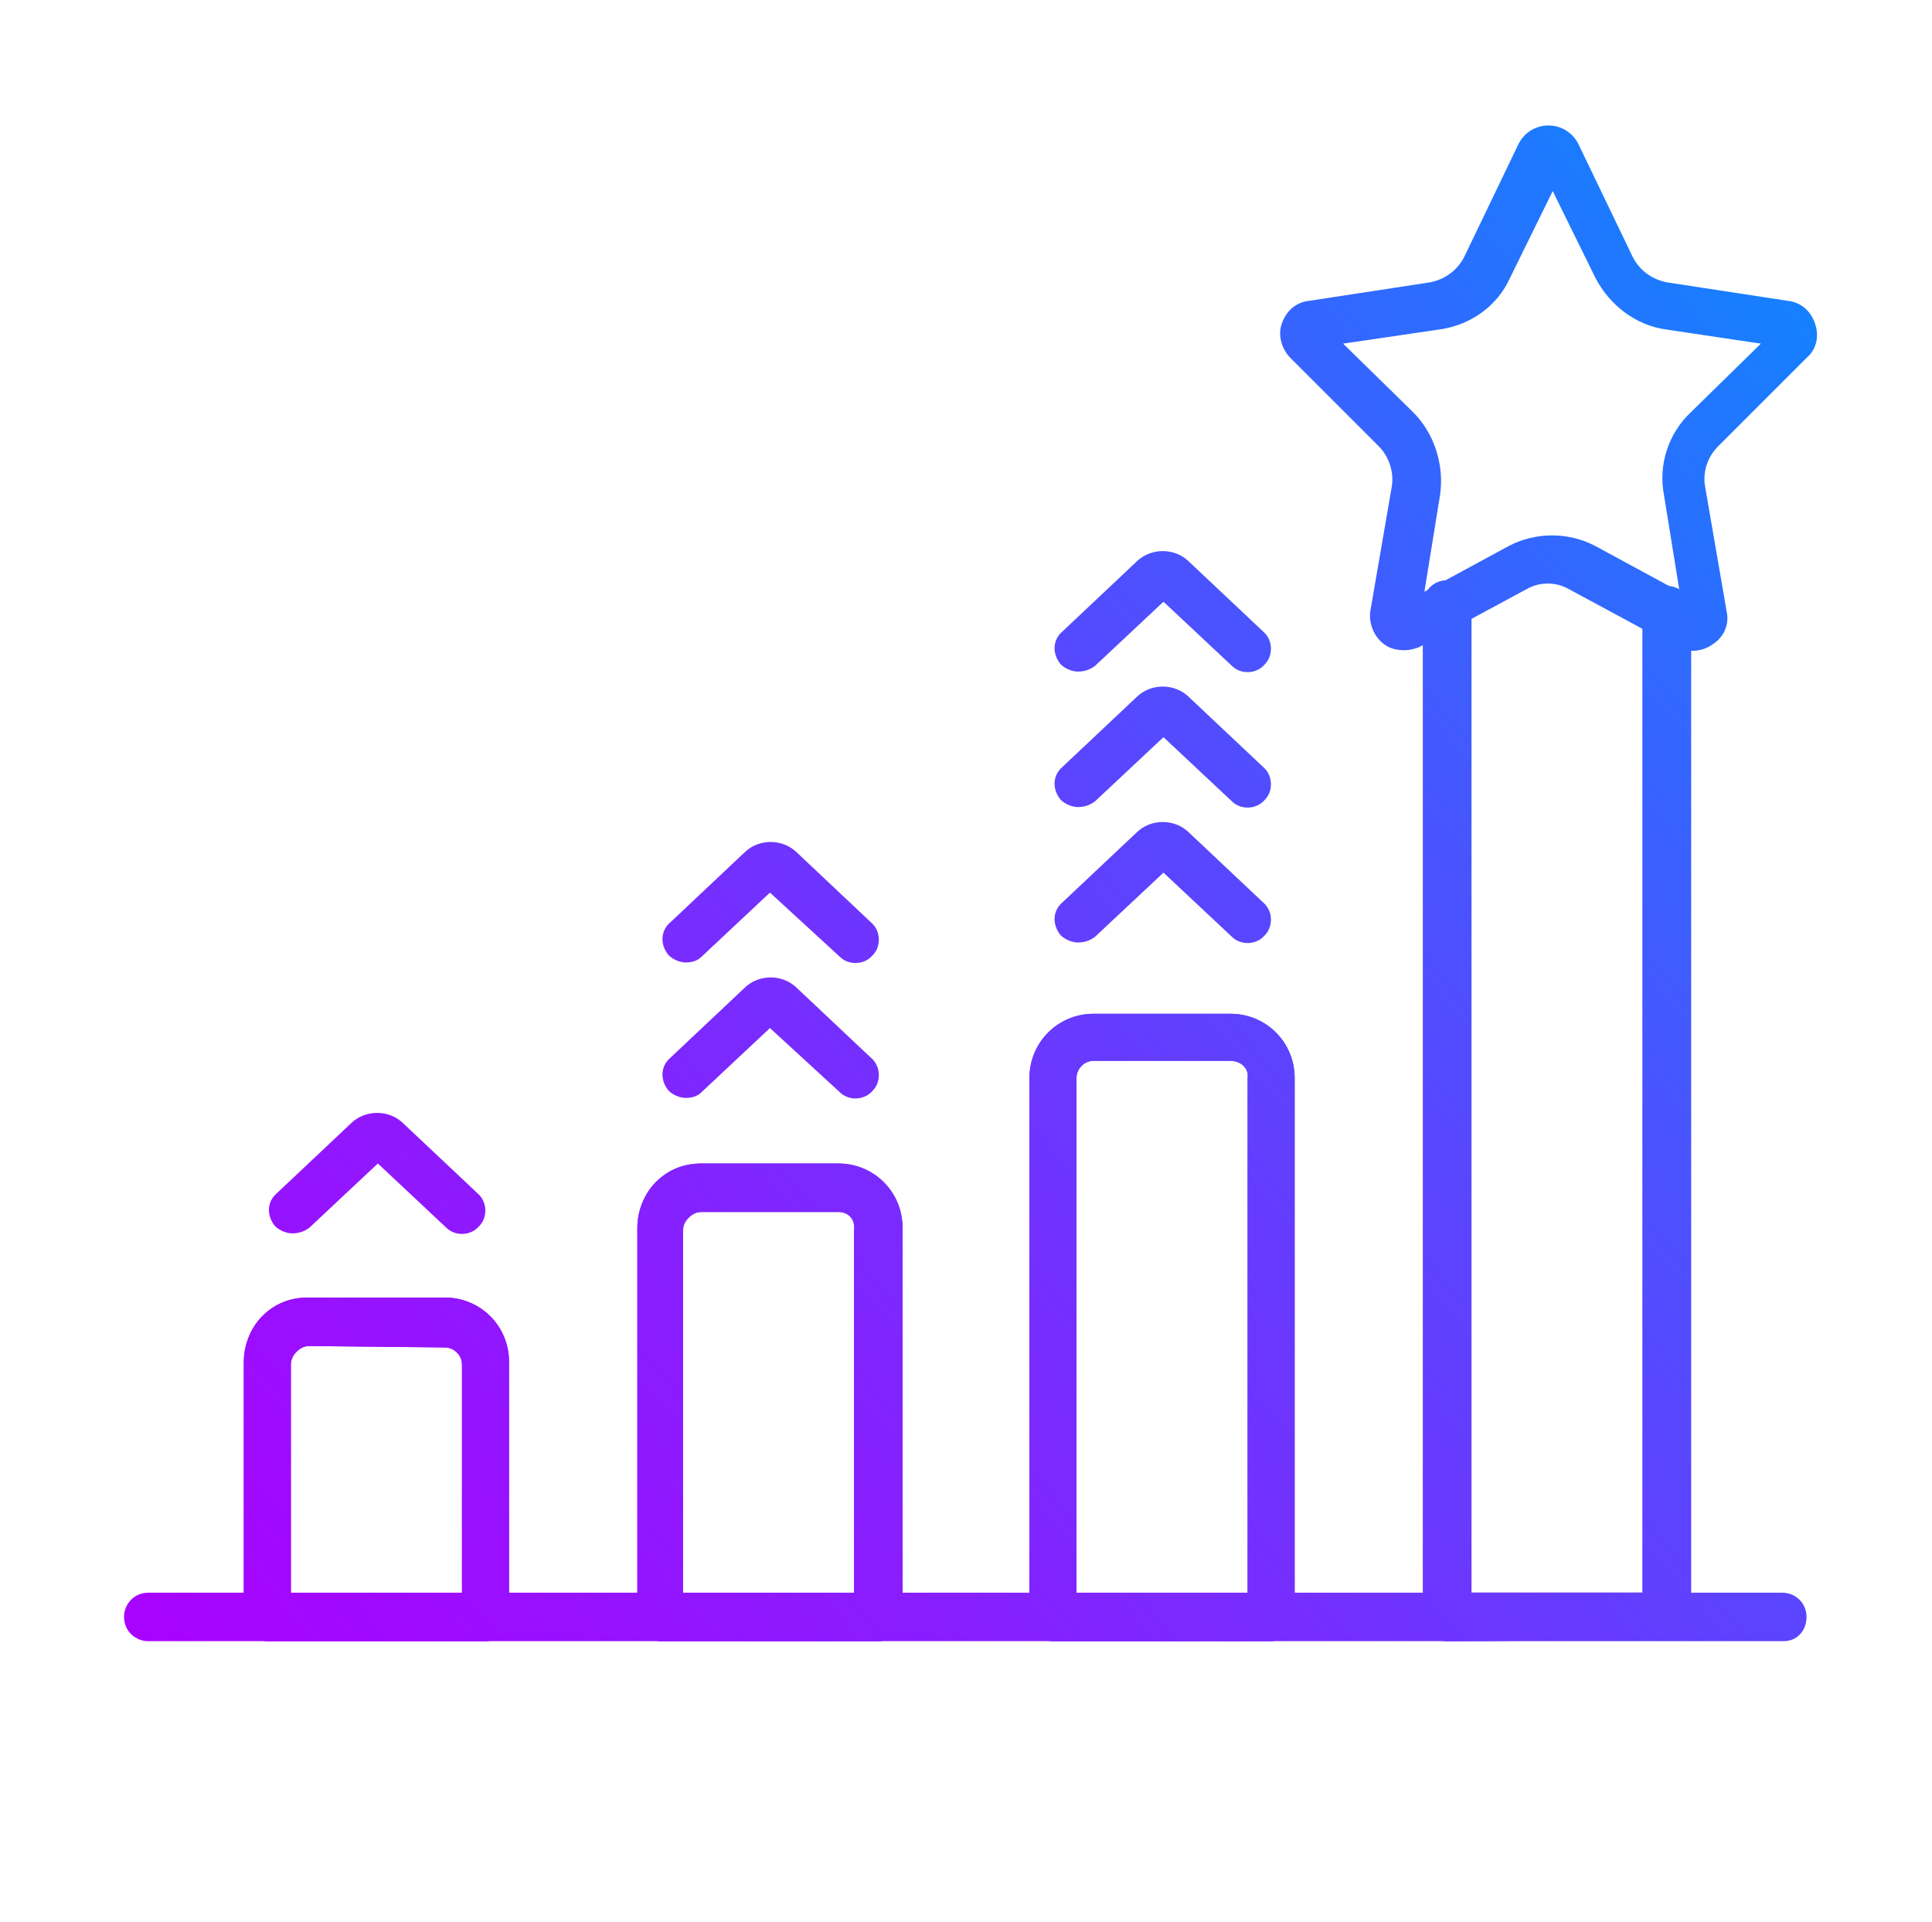
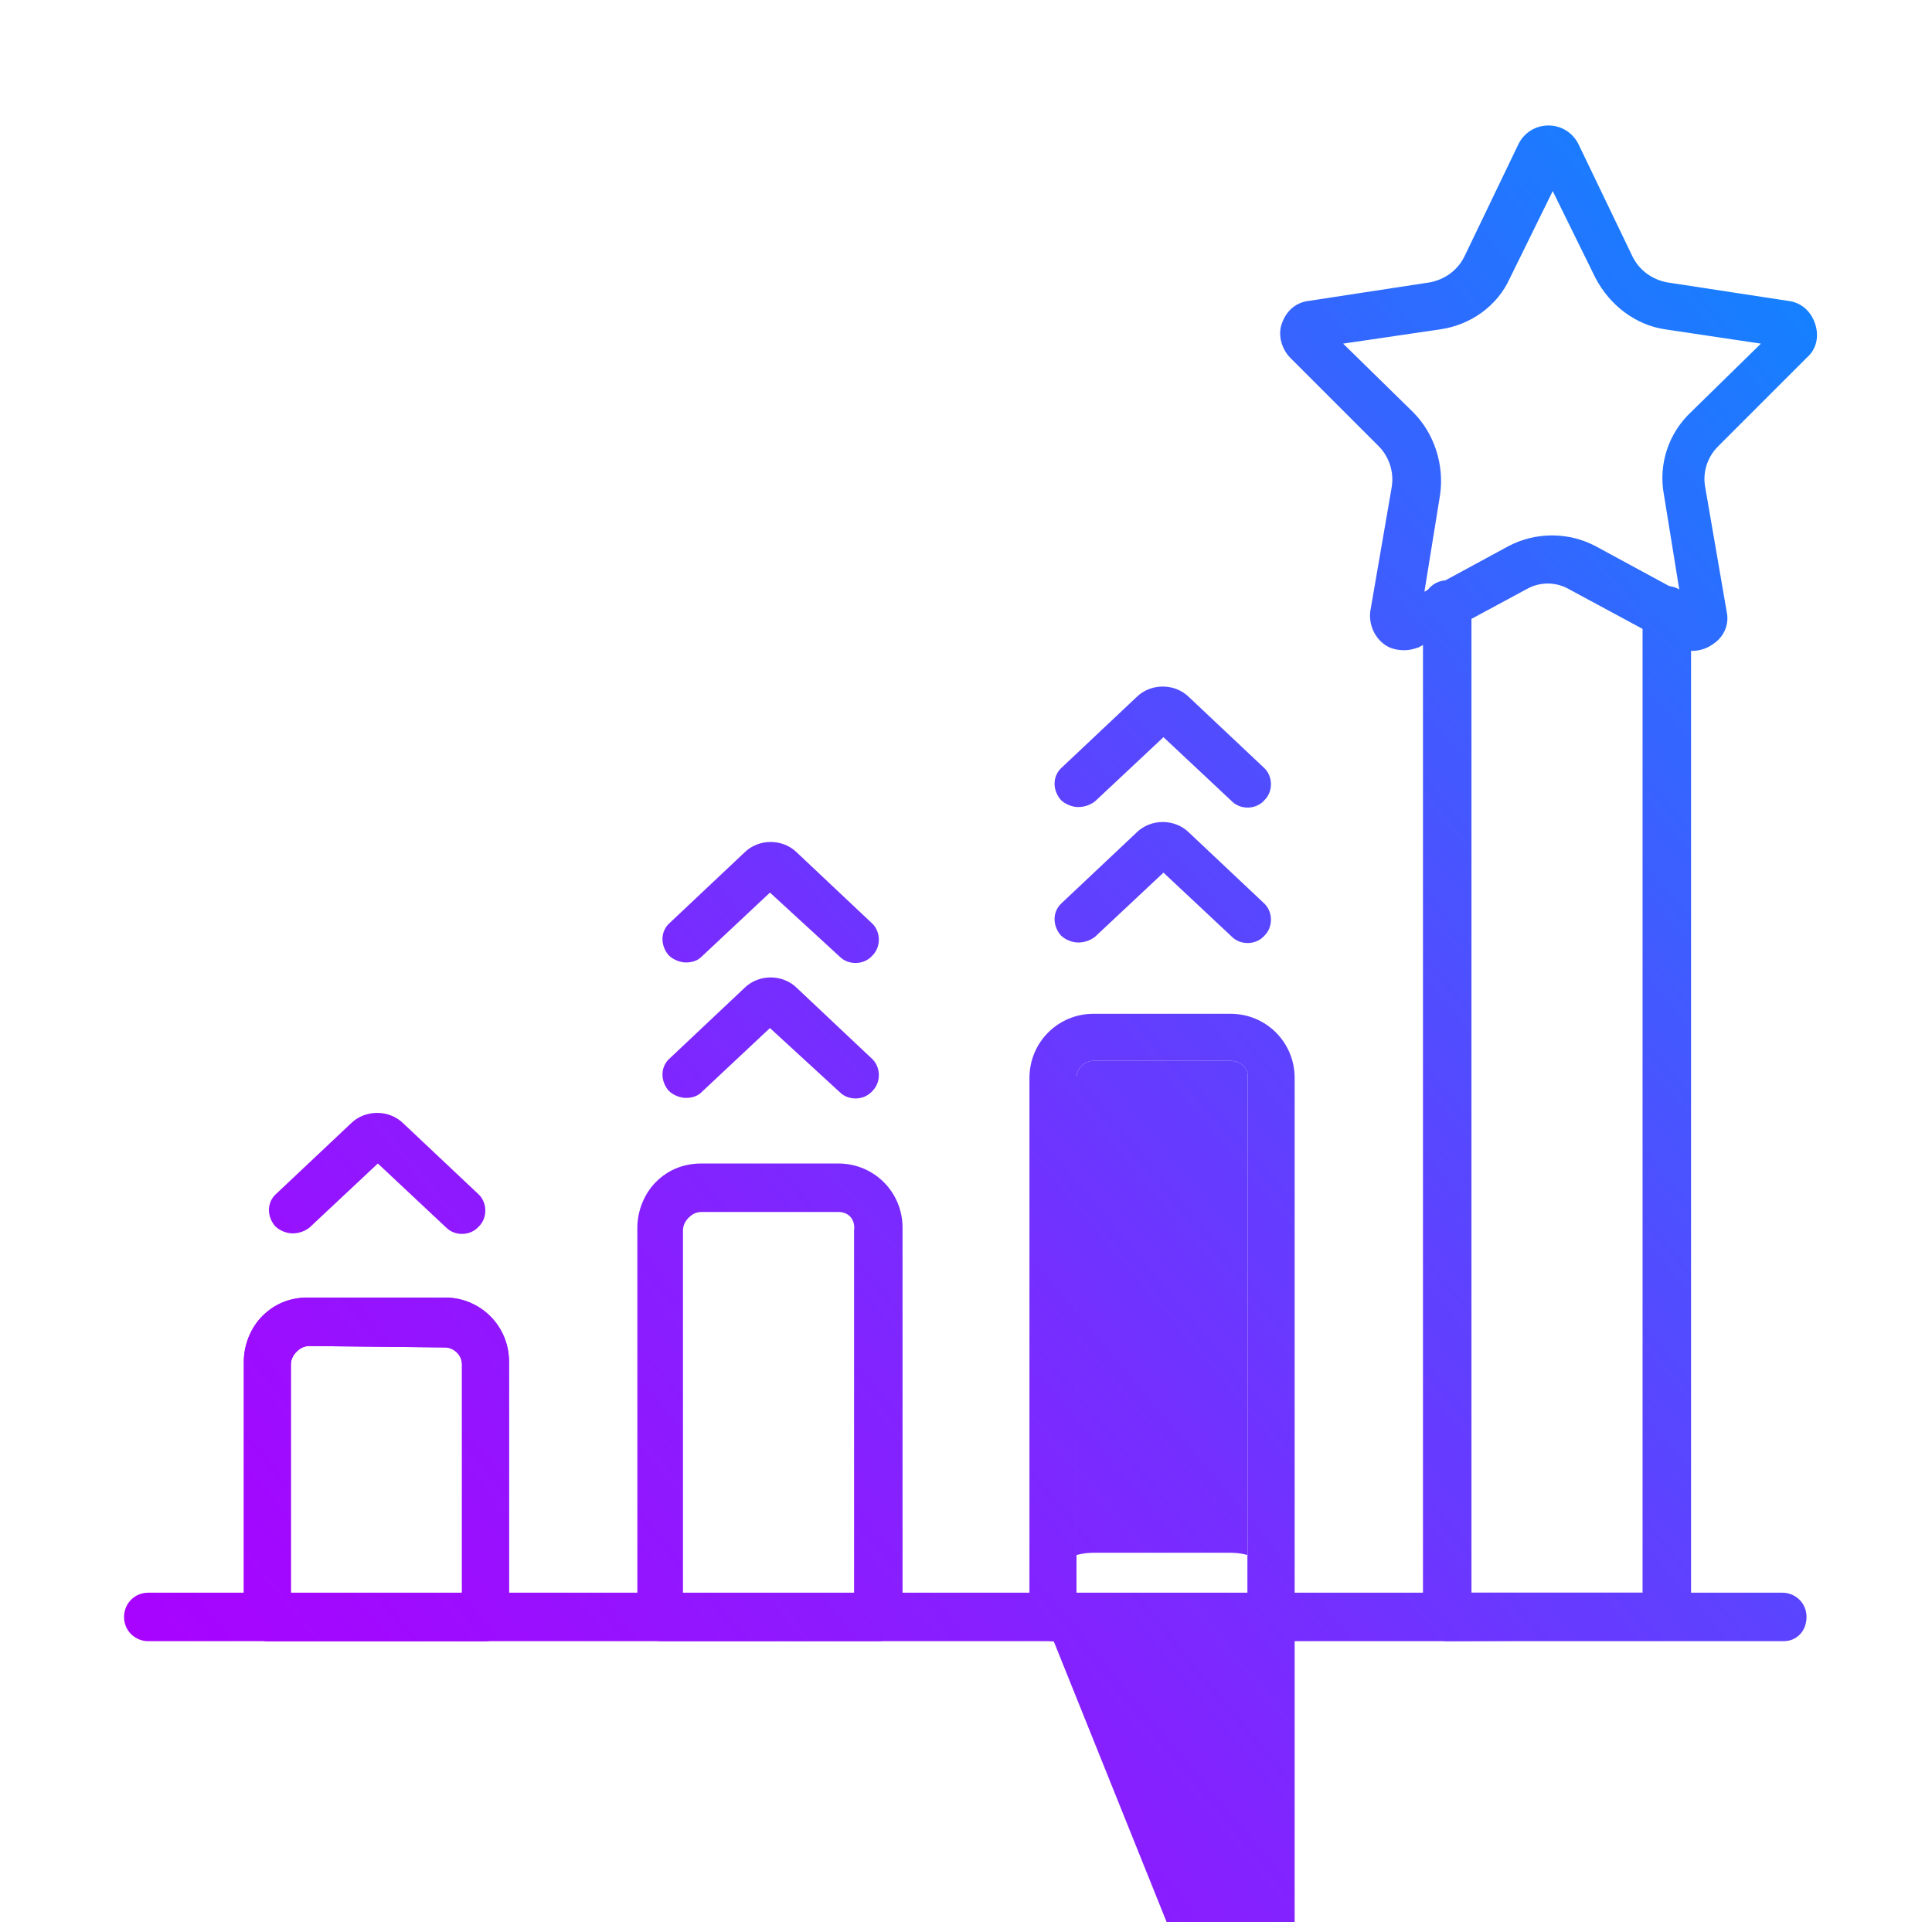
<svg xmlns="http://www.w3.org/2000/svg" version="1.1" id="Layer_1" x="0px" y="0px" viewBox="0 0 135.5 134.8" style="enable-background:new 0 0 135.5 134.8;" xml:space="preserve">
  <style type="text/css">
	.st0{fill:url(#SVGID_1_);}
	.st1{fill:url(#SVGID_2_);}
	.st2{fill:url(#SVGID_3_);}
	.st3{fill:url(#SVGID_4_);}
	.st4{fill:url(#SVGID_5_);}
	.st5{fill:url(#SVGID_6_);}
	.st6{fill:url(#SVGID_7_);}
	.st7{fill:url(#SVGID_8_);}
	.st8{fill:url(#SVGID_9_);}
	.st9{fill:url(#SVGID_10_);}
	.st10{fill:url(#SVGID_11_);}
	.st11{fill:url(#SVGID_12_);}
	.st12{fill:url(#SVGID_13_);}
	.st13{fill:url(#SVGID_14_);}
	.st14{fill:url(#SVGID_15_);}
	.st15{fill:url(#SVGID_16_);}
</style>
  <g>
    <g>
      <g>
        <linearGradient id="SVGID_1_" gradientUnits="userSpaceOnUse" x1="5.674" y1="121.327" x2="138.947" y2="9.498">
          <stop offset="0" style="stop-color:#AB00FF" />
          <stop offset="0.115" style="stop-color:#A109FF" />
          <stop offset="0.312" style="stop-color:#8620FF" />
          <stop offset="0.566" style="stop-color:#5A45FF" />
          <stop offset="0.865" style="stop-color:#1E79FF" />
          <stop offset="1" style="stop-color:#0092FF" />
        </linearGradient>
        <path class="st0" d="M18.8,115.1c-0.9,0-1.7-0.7-1.7-1.7l0-17.9c0-1.2,0.5-2.4,1.3-3.2c0.9-0.9,2-1.3,3.2-1.3l9.6,0c0,0,0,0,0,0     c2.5,0,4.5,2,4.5,4.5l0,17.9c0,0.4-0.2,0.9-0.5,1.2c-0.3,0.3-0.7,0.5-1.2,0.5L18.8,115.1L18.8,115.1z M21.7,94.4     c-0.3,0-0.6,0.1-0.9,0.4c-0.2,0.2-0.4,0.5-0.4,0.9l0,16.2l12,0l0-16.2c0-0.7-0.6-1.2-1.2-1.2h0L21.7,94.4L21.7,94.4z M21.7,92.7     L21.7,92.7L21.7,92.7z" />
      </g>
      <g>
        <linearGradient id="SVGID_2_" gradientUnits="userSpaceOnUse" x1="14.627" y1="132.221" x2="147.666" y2="20.588">
          <stop offset="0" style="stop-color:#AB00FF" />
          <stop offset="0.115" style="stop-color:#A109FF" />
          <stop offset="0.312" style="stop-color:#8620FF" />
          <stop offset="0.566" style="stop-color:#5A45FF" />
          <stop offset="0.865" style="stop-color:#1E79FF" />
          <stop offset="1" style="stop-color:#0092FF" />
        </linearGradient>
-         <path class="st1" d="M46.4,115.1c-0.9,0-1.7-0.7-1.7-1.7l0-27.3c0-1.2,0.5-2.4,1.3-3.2c0.9-0.9,2-1.3,3.2-1.3l9.6,0l0,0     c0,0,0,0,0,0c2.5,0,4.5,2,4.5,4.5l0,27.3c0,0.4-0.2,0.9-0.5,1.2c-0.3,0.3-0.7,0.5-1.2,0.5L46.4,115.1L46.4,115.1z M58.8,85     l-9.6,0c-0.3,0-0.6,0.1-0.9,0.4c-0.2,0.2-0.4,0.5-0.4,0.9l0,25.6l12,0l0-25.6C60,85.5,59.5,85,58.8,85L58.8,85L58.8,85z" />
      </g>
      <g>
        <linearGradient id="SVGID_3_" gradientUnits="userSpaceOnUse" x1="26.904" y1="146.953" x2="159.475" y2="35.712">
          <stop offset="0" style="stop-color:#AB00FF" />
          <stop offset="0.115" style="stop-color:#A109FF" />
          <stop offset="0.312" style="stop-color:#8620FF" />
          <stop offset="0.566" style="stop-color:#5A45FF" />
          <stop offset="0.865" style="stop-color:#1E79FF" />
          <stop offset="1" style="stop-color:#0092FF" />
        </linearGradient>
-         <path class="st2" d="M101.5,115.1c-0.9,0-1.7-0.7-1.7-1.7l0-71c0-0.9,0.7-1.7,1.7-1.7h0c0.9,0,1.7,0.7,1.7,1.7l0,69.3l12,0     l0-68.9c0-0.9,0.7-1.7,1.7-1.7h0c0.9,0,1.7,0.7,1.7,1.7l0,70.5c0,0.4-0.2,0.9-0.5,1.2c-0.3,0.3-0.7,0.5-1.2,0.5L101.5,115.1     L101.5,115.1z" />
      </g>
      <g>
        <linearGradient id="SVGID_4_" gradientUnits="userSpaceOnUse" x1="5.674" y1="121.327" x2="138.947" y2="9.498">
          <stop offset="0" style="stop-color:#AB00FF" />
          <stop offset="0.115" style="stop-color:#A109FF" />
          <stop offset="0.312" style="stop-color:#8620FF" />
          <stop offset="0.566" style="stop-color:#5A45FF" />
          <stop offset="0.865" style="stop-color:#1E79FF" />
          <stop offset="1" style="stop-color:#0092FF" />
        </linearGradient>
        <path class="st3" d="M18.8,115.1c-0.9,0-1.7-0.7-1.7-1.7l0-17.9c0-1.2,0.5-2.4,1.3-3.2c0.9-0.9,2-1.3,3.2-1.3l9.6,0c0,0,0,0,0,0     c2.5,0,4.5,2,4.5,4.5l0,17.9c0,0.4-0.2,0.9-0.5,1.2c-0.3,0.3-0.7,0.5-1.2,0.5L18.8,115.1L18.8,115.1z M21.7,94.4     c-0.3,0-0.6,0.1-0.9,0.4c-0.2,0.2-0.4,0.5-0.4,0.9l0,16.2l12,0l0-16.2c0-0.7-0.6-1.2-1.2-1.2h0L21.7,94.4L21.7,94.4z M21.7,92.7     L21.7,92.7L21.7,92.7z" />
      </g>
      <g>
        <linearGradient id="SVGID_5_" gradientUnits="userSpaceOnUse" x1="14.627" y1="132.221" x2="147.666" y2="20.588">
          <stop offset="0" style="stop-color:#AB00FF" />
          <stop offset="0.115" style="stop-color:#A109FF" />
          <stop offset="0.312" style="stop-color:#8620FF" />
          <stop offset="0.566" style="stop-color:#5A45FF" />
          <stop offset="0.865" style="stop-color:#1E79FF" />
          <stop offset="1" style="stop-color:#0092FF" />
        </linearGradient>
        <path class="st4" d="M46.4,115.1c-0.9,0-1.7-0.7-1.7-1.7l0-27.3c0-1.2,0.5-2.4,1.3-3.2c0.9-0.9,2-1.3,3.2-1.3l9.6,0l0,0     c0,0,0,0,0,0c2.5,0,4.5,2,4.5,4.5l0,27.3c0,0.4-0.2,0.9-0.5,1.2c-0.3,0.3-0.7,0.5-1.2,0.5L46.4,115.1L46.4,115.1z M58.8,85     l-9.6,0c-0.3,0-0.6,0.1-0.9,0.4c-0.2,0.2-0.4,0.5-0.4,0.9l0,25.6l12,0l0-25.6C60,85.5,59.5,85,58.8,85L58.8,85L58.8,85z" />
      </g>
      <g>
        <linearGradient id="SVGID_6_" gradientUnits="userSpaceOnUse" x1="23.332" y1="142.741" x2="156.193" y2="31.257">
          <stop offset="0" style="stop-color:#AB00FF" />
          <stop offset="0.115" style="stop-color:#A109FF" />
          <stop offset="0.312" style="stop-color:#8620FF" />
          <stop offset="0.566" style="stop-color:#5A45FF" />
          <stop offset="0.865" style="stop-color:#1E79FF" />
          <stop offset="1" style="stop-color:#0092FF" />
        </linearGradient>
-         <path class="st5" d="M73.9,115.1c-0.9,0-1.7-0.7-1.7-1.7l0-37.8c0-2.5,2-4.5,4.5-4.5l9.6,0l0,0c0,0,0,0,0,0c2.5,0,4.5,2,4.5,4.5     l0,37.8c0,0.4-0.2,0.9-0.5,1.2c-0.3,0.3-0.7,0.5-1.2,0.5L73.9,115.1L73.9,115.1z M86.3,74.4l-9.6,0c-0.7,0-1.2,0.6-1.2,1.2     l0,36.2l12,0l0-36.2C87.6,74.9,87,74.4,86.3,74.4C86.3,74.4,86.3,74.4,86.3,74.4L86.3,74.4z" />
+         <path class="st5" d="M73.9,115.1c-0.9,0-1.7-0.7-1.7-1.7c0-2.5,2-4.5,4.5-4.5l9.6,0l0,0c0,0,0,0,0,0c2.5,0,4.5,2,4.5,4.5     l0,37.8c0,0.4-0.2,0.9-0.5,1.2c-0.3,0.3-0.7,0.5-1.2,0.5L73.9,115.1L73.9,115.1z M86.3,74.4l-9.6,0c-0.7,0-1.2,0.6-1.2,1.2     l0,36.2l12,0l0-36.2C87.6,74.9,87,74.4,86.3,74.4C86.3,74.4,86.3,74.4,86.3,74.4L86.3,74.4z" />
      </g>
      <g>
        <linearGradient id="SVGID_7_" gradientUnits="userSpaceOnUse" x1="23.332" y1="142.741" x2="156.193" y2="31.257">
          <stop offset="0" style="stop-color:#AB00FF" />
          <stop offset="0.115" style="stop-color:#A109FF" />
          <stop offset="0.312" style="stop-color:#8620FF" />
          <stop offset="0.566" style="stop-color:#5A45FF" />
          <stop offset="0.865" style="stop-color:#1E79FF" />
          <stop offset="1" style="stop-color:#0092FF" />
        </linearGradient>
        <path class="st6" d="M73.9,115.1c-0.9,0-1.7-0.7-1.7-1.7l0-37.8c0-2.5,2-4.5,4.5-4.5l9.6,0l0,0c0,0,0,0,0,0c2.5,0,4.5,2,4.5,4.5     l0,37.8c0,0.4-0.2,0.9-0.5,1.2c-0.3,0.3-0.7,0.5-1.2,0.5L73.9,115.1L73.9,115.1z M86.3,74.4l-9.6,0c-0.7,0-1.2,0.6-1.2,1.2     l0,36.2l12,0l0-36.2C87.6,74.9,87,74.4,86.3,74.4C86.3,74.4,86.3,74.4,86.3,74.4L86.3,74.4z" />
      </g>
      <g>
        <linearGradient id="SVGID_8_" gradientUnits="userSpaceOnUse" x1="26.904" y1="146.953" x2="159.475" y2="35.712">
          <stop offset="0" style="stop-color:#AB00FF" />
          <stop offset="0.115" style="stop-color:#A109FF" />
          <stop offset="0.312" style="stop-color:#8620FF" />
          <stop offset="0.566" style="stop-color:#5A45FF" />
          <stop offset="0.865" style="stop-color:#1E79FF" />
          <stop offset="1" style="stop-color:#0092FF" />
        </linearGradient>
        <path class="st7" d="M101.5,115.1c-0.9,0-1.7-0.7-1.7-1.7l0-71c0-0.9,0.7-1.7,1.7-1.7h0c0.9,0,1.7,0.7,1.7,1.7l0,69.3l12,0     l0-68.9c0-0.9,0.7-1.7,1.7-1.7h0c0.9,0,1.7,0.7,1.7,1.7l0,70.5c0,0.4-0.2,0.9-0.5,1.2c-0.3,0.3-0.7,0.5-1.2,0.5L101.5,115.1     L101.5,115.1z" />
      </g>
      <g>
        <linearGradient id="SVGID_9_" gradientUnits="userSpaceOnUse" x1="3.058" y1="119.315" x2="135.981" y2="7.78">
          <stop offset="0" style="stop-color:#AB00FF" />
          <stop offset="0.115" style="stop-color:#A109FF" />
          <stop offset="0.312" style="stop-color:#8620FF" />
          <stop offset="0.566" style="stop-color:#5A45FF" />
          <stop offset="0.865" style="stop-color:#1E79FF" />
          <stop offset="1" style="stop-color:#0092FF" />
        </linearGradient>
        <path class="st8" d="M98.5,45.6c-0.5,0-1-0.1-1.4-0.4c-0.7-0.5-1.1-1.4-1-2.3l1.5-8.7c0.2-1.1-0.2-2.2-0.9-2.9l-6.2-6.2     c-0.6-0.6-0.9-1.6-0.6-2.4c0.3-0.9,1-1.5,1.9-1.6l8.5-1.3c1-0.2,1.9-0.8,2.4-1.8l3.8-7.9c0,0,0,0,0,0c0.4-0.8,1.2-1.3,2.1-1.3     c0,0,0,0,0,0c0.9,0,1.7,0.5,2.1,1.3l3.8,7.9c0.5,1,1.4,1.6,2.4,1.8l8.5,1.3c0.9,0.1,1.6,0.7,1.9,1.6c0.3,0.9,0.1,1.8-0.6,2.4     l-6.2,6.2c-0.8,0.8-1.1,1.9-0.9,2.9l1.5,8.7c0.2,0.9-0.2,1.8-1,2.3c-0.7,0.5-1.7,0.6-2.5,0.2l-7.6-4.1c-0.9-0.5-2-0.5-2.9,0     l-7.6,4.1C99.2,45.5,98.9,45.6,98.5,45.6z M94.2,24.1l4.9,4.8c1.5,1.5,2.2,3.7,1.9,5.8l-1.1,6.8l5.9-3.2c1.9-1,4.2-1,6.1,0     l5.9,3.2l-1.1-6.8c-0.4-2.1,0.3-4.3,1.9-5.8l4.9-4.8l-6.7-1c-2.1-0.3-3.9-1.7-4.9-3.6l-3-6.1l-3,6.1c-0.9,2-2.8,3.3-4.9,3.6     L94.2,24.1z M109.6,11.5L109.6,11.5L109.6,11.5L109.6,11.5z" />
      </g>
      <g>
        <linearGradient id="SVGID_10_" gradientUnits="userSpaceOnUse" x1="27.519" y1="147.192" x2="159.893" y2="36.116">
          <stop offset="0" style="stop-color:#AB00FF" />
          <stop offset="0.115" style="stop-color:#A109FF" />
          <stop offset="0.312" style="stop-color:#8620FF" />
          <stop offset="0.566" style="stop-color:#5A45FF" />
          <stop offset="0.865" style="stop-color:#1E79FF" />
          <stop offset="1" style="stop-color:#0092FF" />
        </linearGradient>
        <path class="st9" d="M125.1,115.1H10.4c-0.9,0-1.7-0.7-1.7-1.7c0-0.9,0.7-1.7,1.7-1.7h114.6c0.9,0,1.7,0.7,1.7,1.7     C126.7,114.4,126,115.1,125.1,115.1z" />
      </g>
      <g>
        <g>
          <linearGradient id="SVGID_11_" gradientUnits="userSpaceOnUse" x1="2.772" y1="120.862" x2="137.633" y2="7.7">
            <stop offset="0" style="stop-color:#AB00FF" />
            <stop offset="0.115" style="stop-color:#A109FF" />
            <stop offset="0.312" style="stop-color:#8620FF" />
            <stop offset="0.566" style="stop-color:#5A45FF" />
            <stop offset="0.865" style="stop-color:#1E79FF" />
            <stop offset="1" style="stop-color:#0092FF" />
          </linearGradient>
          <path class="st10" d="M75.6,56.6c-0.4,0-0.9-0.2-1.2-0.5c-0.6-0.7-0.6-1.7,0.1-2.3l5.2-4.9c1-1,2.7-1,3.7,0l5.2,4.9      c0.7,0.6,0.7,1.7,0.1,2.3c-0.6,0.7-1.7,0.7-2.3,0.1l-4.8-4.5l-4.8,4.5C76.4,56.5,76,56.6,75.6,56.6z" />
        </g>
        <g>
          <linearGradient id="SVGID_12_" gradientUnits="userSpaceOnUse" x1="7.552" y1="126.355" x2="142.415" y2="13.192">
            <stop offset="0" style="stop-color:#AB00FF" />
            <stop offset="0.115" style="stop-color:#A109FF" />
            <stop offset="0.312" style="stop-color:#8620FF" />
            <stop offset="0.566" style="stop-color:#5A45FF" />
            <stop offset="0.865" style="stop-color:#1E79FF" />
            <stop offset="1" style="stop-color:#0092FF" />
          </linearGradient>
          <path class="st11" d="M75.6,66.1c-0.4,0-0.9-0.2-1.2-0.5c-0.6-0.7-0.6-1.7,0.1-2.3l5.2-4.9c1-1,2.7-1,3.7,0l5.2,4.9      c0.7,0.6,0.7,1.7,0.1,2.3c-0.6,0.7-1.7,0.7-2.3,0.1l-4.8-4.5l-4.8,4.5C76.4,66,76,66.1,75.6,66.1z" />
        </g>
        <g>
          <linearGradient id="SVGID_13_" gradientUnits="userSpaceOnUse" x1="-2.01" y1="115.371" x2="132.852" y2="2.209">
            <stop offset="0" style="stop-color:#AB00FF" />
            <stop offset="0.115" style="stop-color:#A109FF" />
            <stop offset="0.312" style="stop-color:#8620FF" />
            <stop offset="0.566" style="stop-color:#5A45FF" />
            <stop offset="0.865" style="stop-color:#1E79FF" />
            <stop offset="1" style="stop-color:#0092FF" />
          </linearGradient>
-           <path class="st12" d="M75.6,47.1c-0.4,0-0.9-0.2-1.2-0.5c-0.6-0.7-0.6-1.7,0.1-2.3l5.2-4.9c1-1,2.7-1,3.7,0l5.2,4.9      c0.7,0.6,0.7,1.7,0.1,2.3c-0.6,0.7-1.7,0.7-2.3,0.1l-4.8-4.5l-4.8,4.5C76.4,47,76,47.1,75.6,47.1z" />
        </g>
      </g>
      <g>
        <g>
          <linearGradient id="SVGID_14_" gradientUnits="userSpaceOnUse" x1="-2.787" y1="113.294" x2="132.082" y2="0.125">
            <stop offset="0" style="stop-color:#AB00FF" />
            <stop offset="0.115" style="stop-color:#A109FF" />
            <stop offset="0.312" style="stop-color:#8620FF" />
            <stop offset="0.566" style="stop-color:#5A45FF" />
            <stop offset="0.865" style="stop-color:#1E79FF" />
            <stop offset="1" style="stop-color:#0092FF" />
          </linearGradient>
          <path class="st13" d="M48.1,67.5c-0.4,0-0.9-0.2-1.2-0.5c-0.6-0.7-0.6-1.7,0.1-2.3l5.2-4.9c1-1,2.7-1,3.7,0l5.2,4.9      c0.7,0.6,0.7,1.7,0.1,2.3c-0.6,0.7-1.7,0.7-2.3,0.1L54,62.6l-4.8,4.5C48.9,67.4,48.5,67.5,48.1,67.5z" />
        </g>
        <g>
          <linearGradient id="SVGID_15_" gradientUnits="userSpaceOnUse" x1="1.995" y1="118.785" x2="136.864" y2="5.616">
            <stop offset="0" style="stop-color:#AB00FF" />
            <stop offset="0.115" style="stop-color:#A109FF" />
            <stop offset="0.312" style="stop-color:#8620FF" />
            <stop offset="0.566" style="stop-color:#5A45FF" />
            <stop offset="0.865" style="stop-color:#1E79FF" />
            <stop offset="1" style="stop-color:#0092FF" />
          </linearGradient>
          <path class="st14" d="M48.1,77c-0.4,0-0.9-0.2-1.2-0.5c-0.6-0.7-0.6-1.7,0.1-2.3l5.2-4.9c1-1,2.7-1,3.7,0l5.2,4.9      c0.7,0.6,0.7,1.7,0.1,2.3c-0.6,0.7-1.7,0.7-2.3,0.1L54,72.1l-4.8,4.5C48.9,76.9,48.5,77,48.1,77z" />
        </g>
      </g>
      <g>
        <g>
          <linearGradient id="SVGID_16_" gradientUnits="userSpaceOnUse" x1="-4.255" y1="110.411" x2="130.607" y2="-2.751">
            <stop offset="0" style="stop-color:#AB00FF" />
            <stop offset="0.115" style="stop-color:#A109FF" />
            <stop offset="0.312" style="stop-color:#8620FF" />
            <stop offset="0.566" style="stop-color:#5A45FF" />
            <stop offset="0.865" style="stop-color:#1E79FF" />
            <stop offset="1" style="stop-color:#0092FF" />
          </linearGradient>
          <path class="st15" d="M20.5,86.5c-0.4,0-0.9-0.2-1.2-0.5c-0.6-0.7-0.6-1.7,0.1-2.3l5.2-4.9c1-1,2.7-1,3.7,0l5.2,4.9      c0.7,0.6,0.7,1.7,0.1,2.3c-0.6,0.7-1.7,0.7-2.3,0.1l-4.8-4.5l-4.8,4.5C21.3,86.4,20.9,86.5,20.5,86.5z" />
        </g>
      </g>
    </g>
  </g>
</svg>